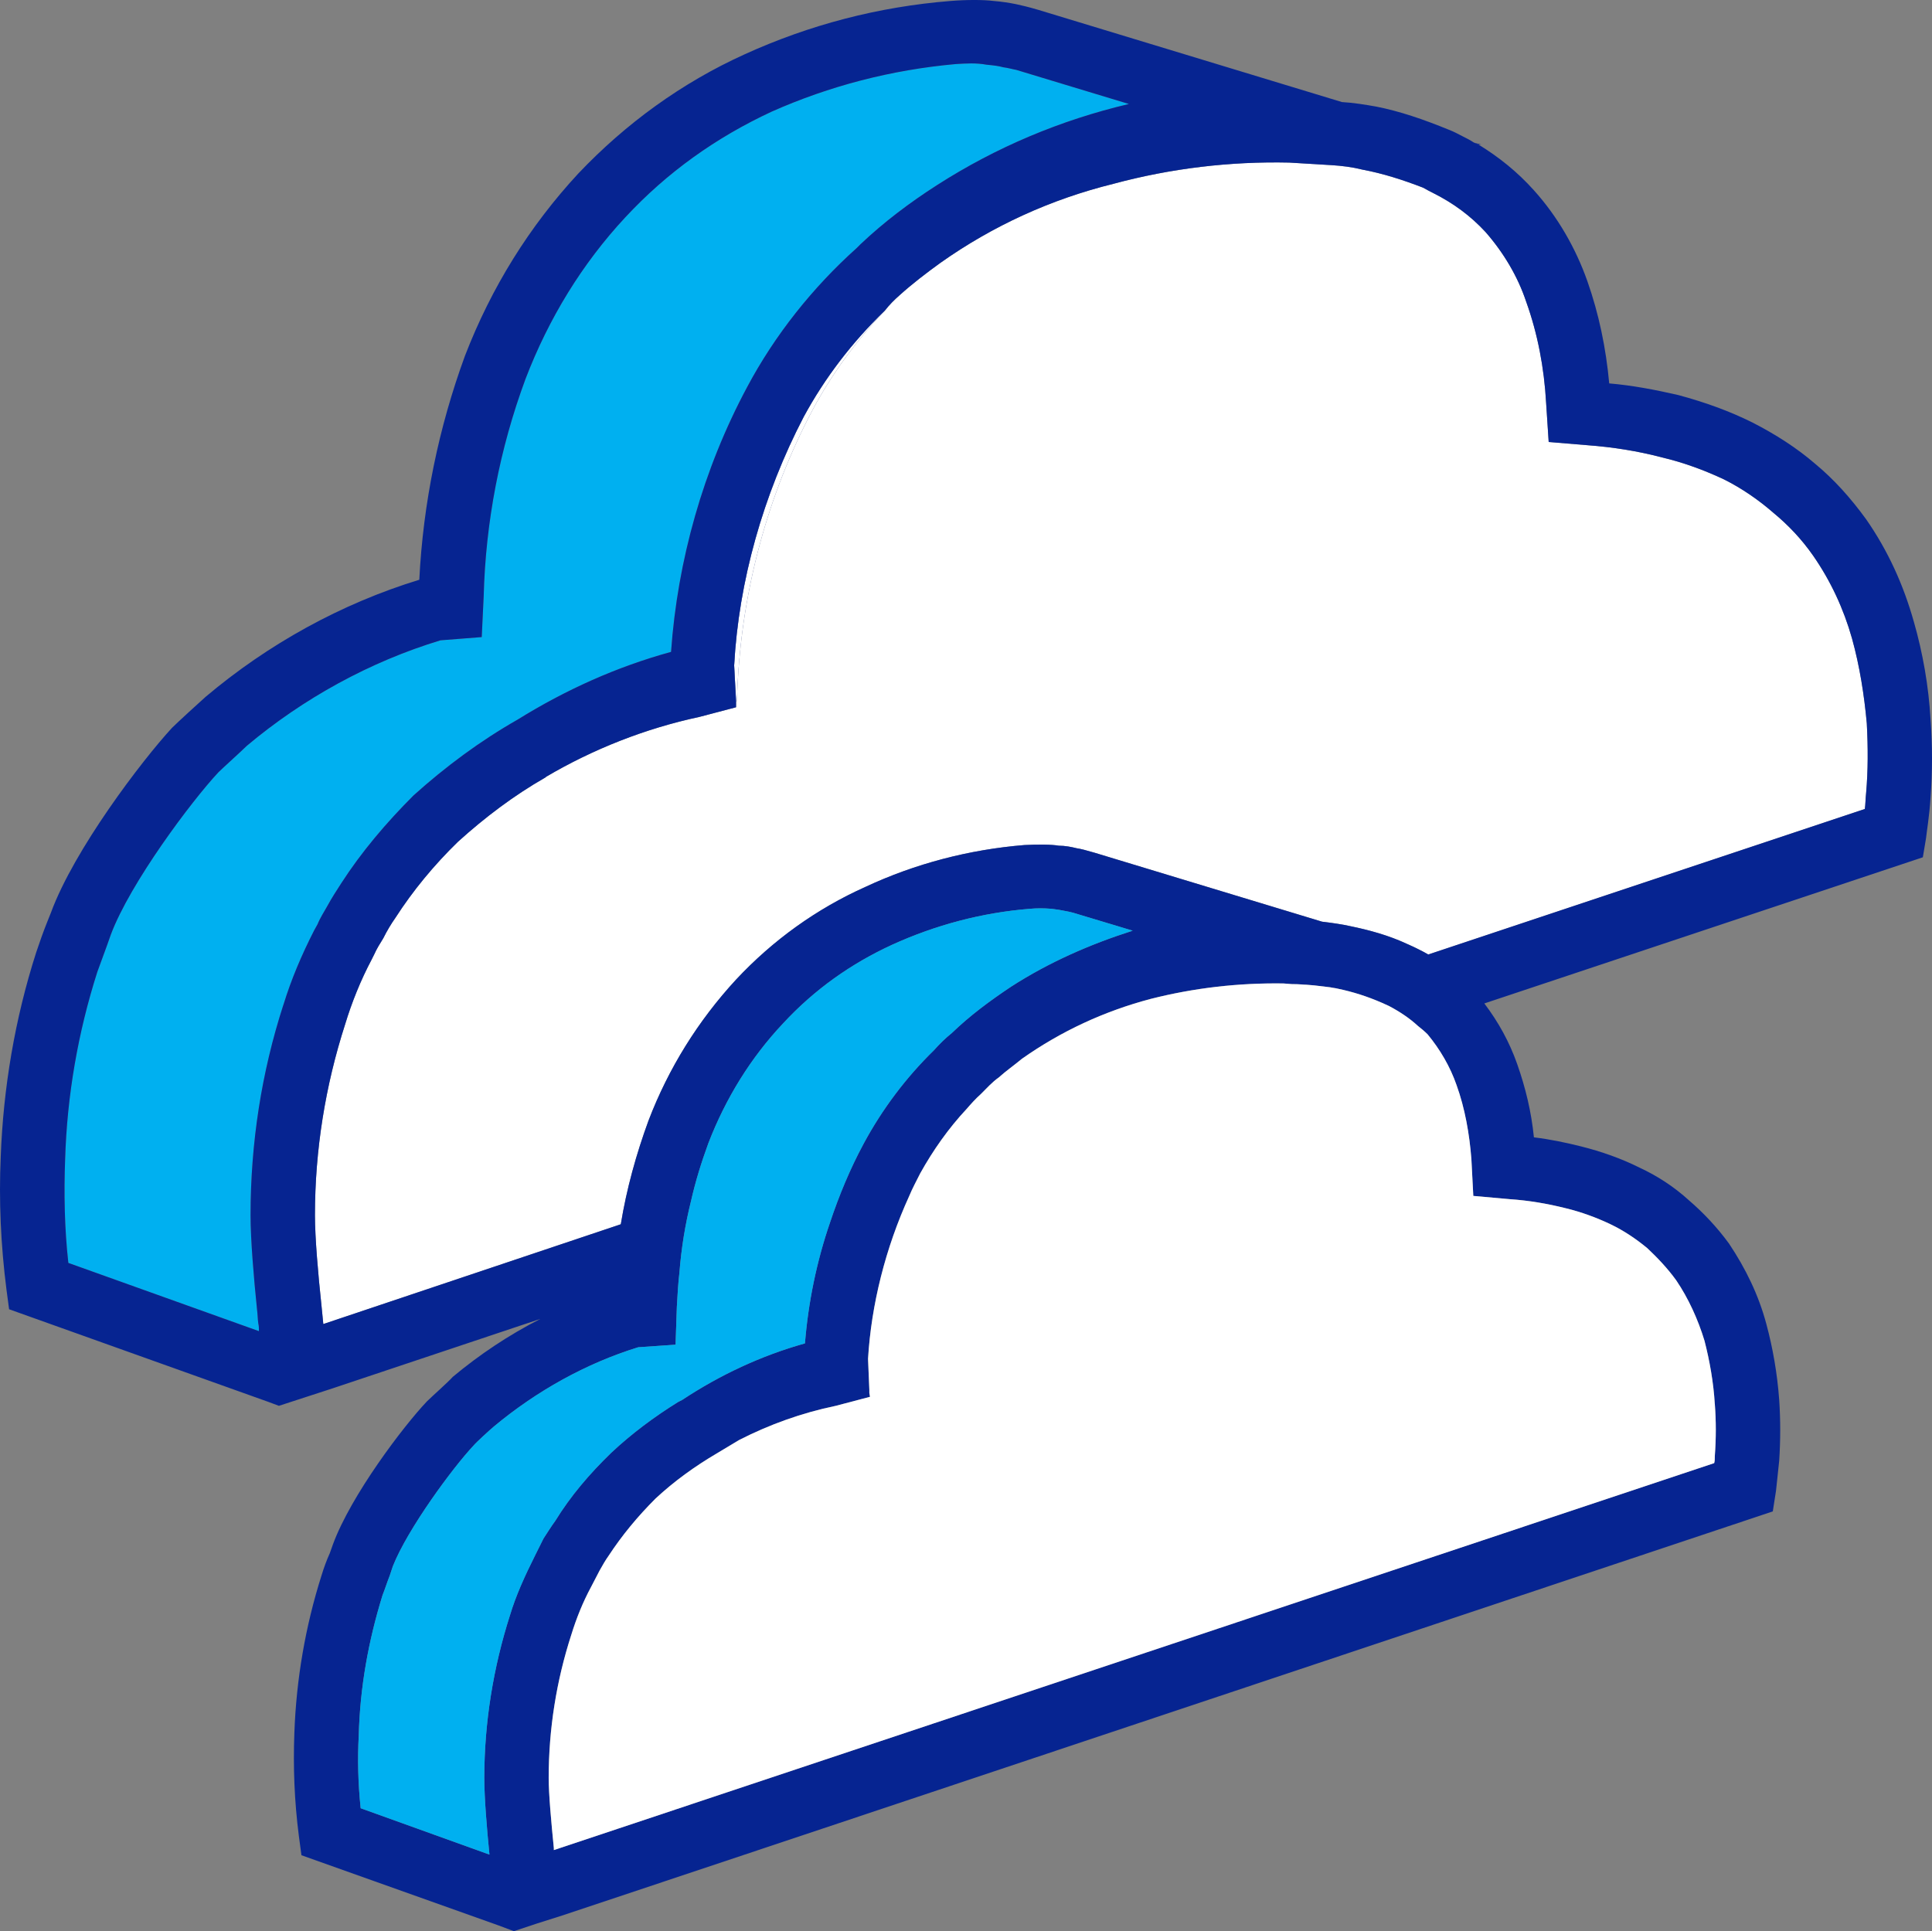
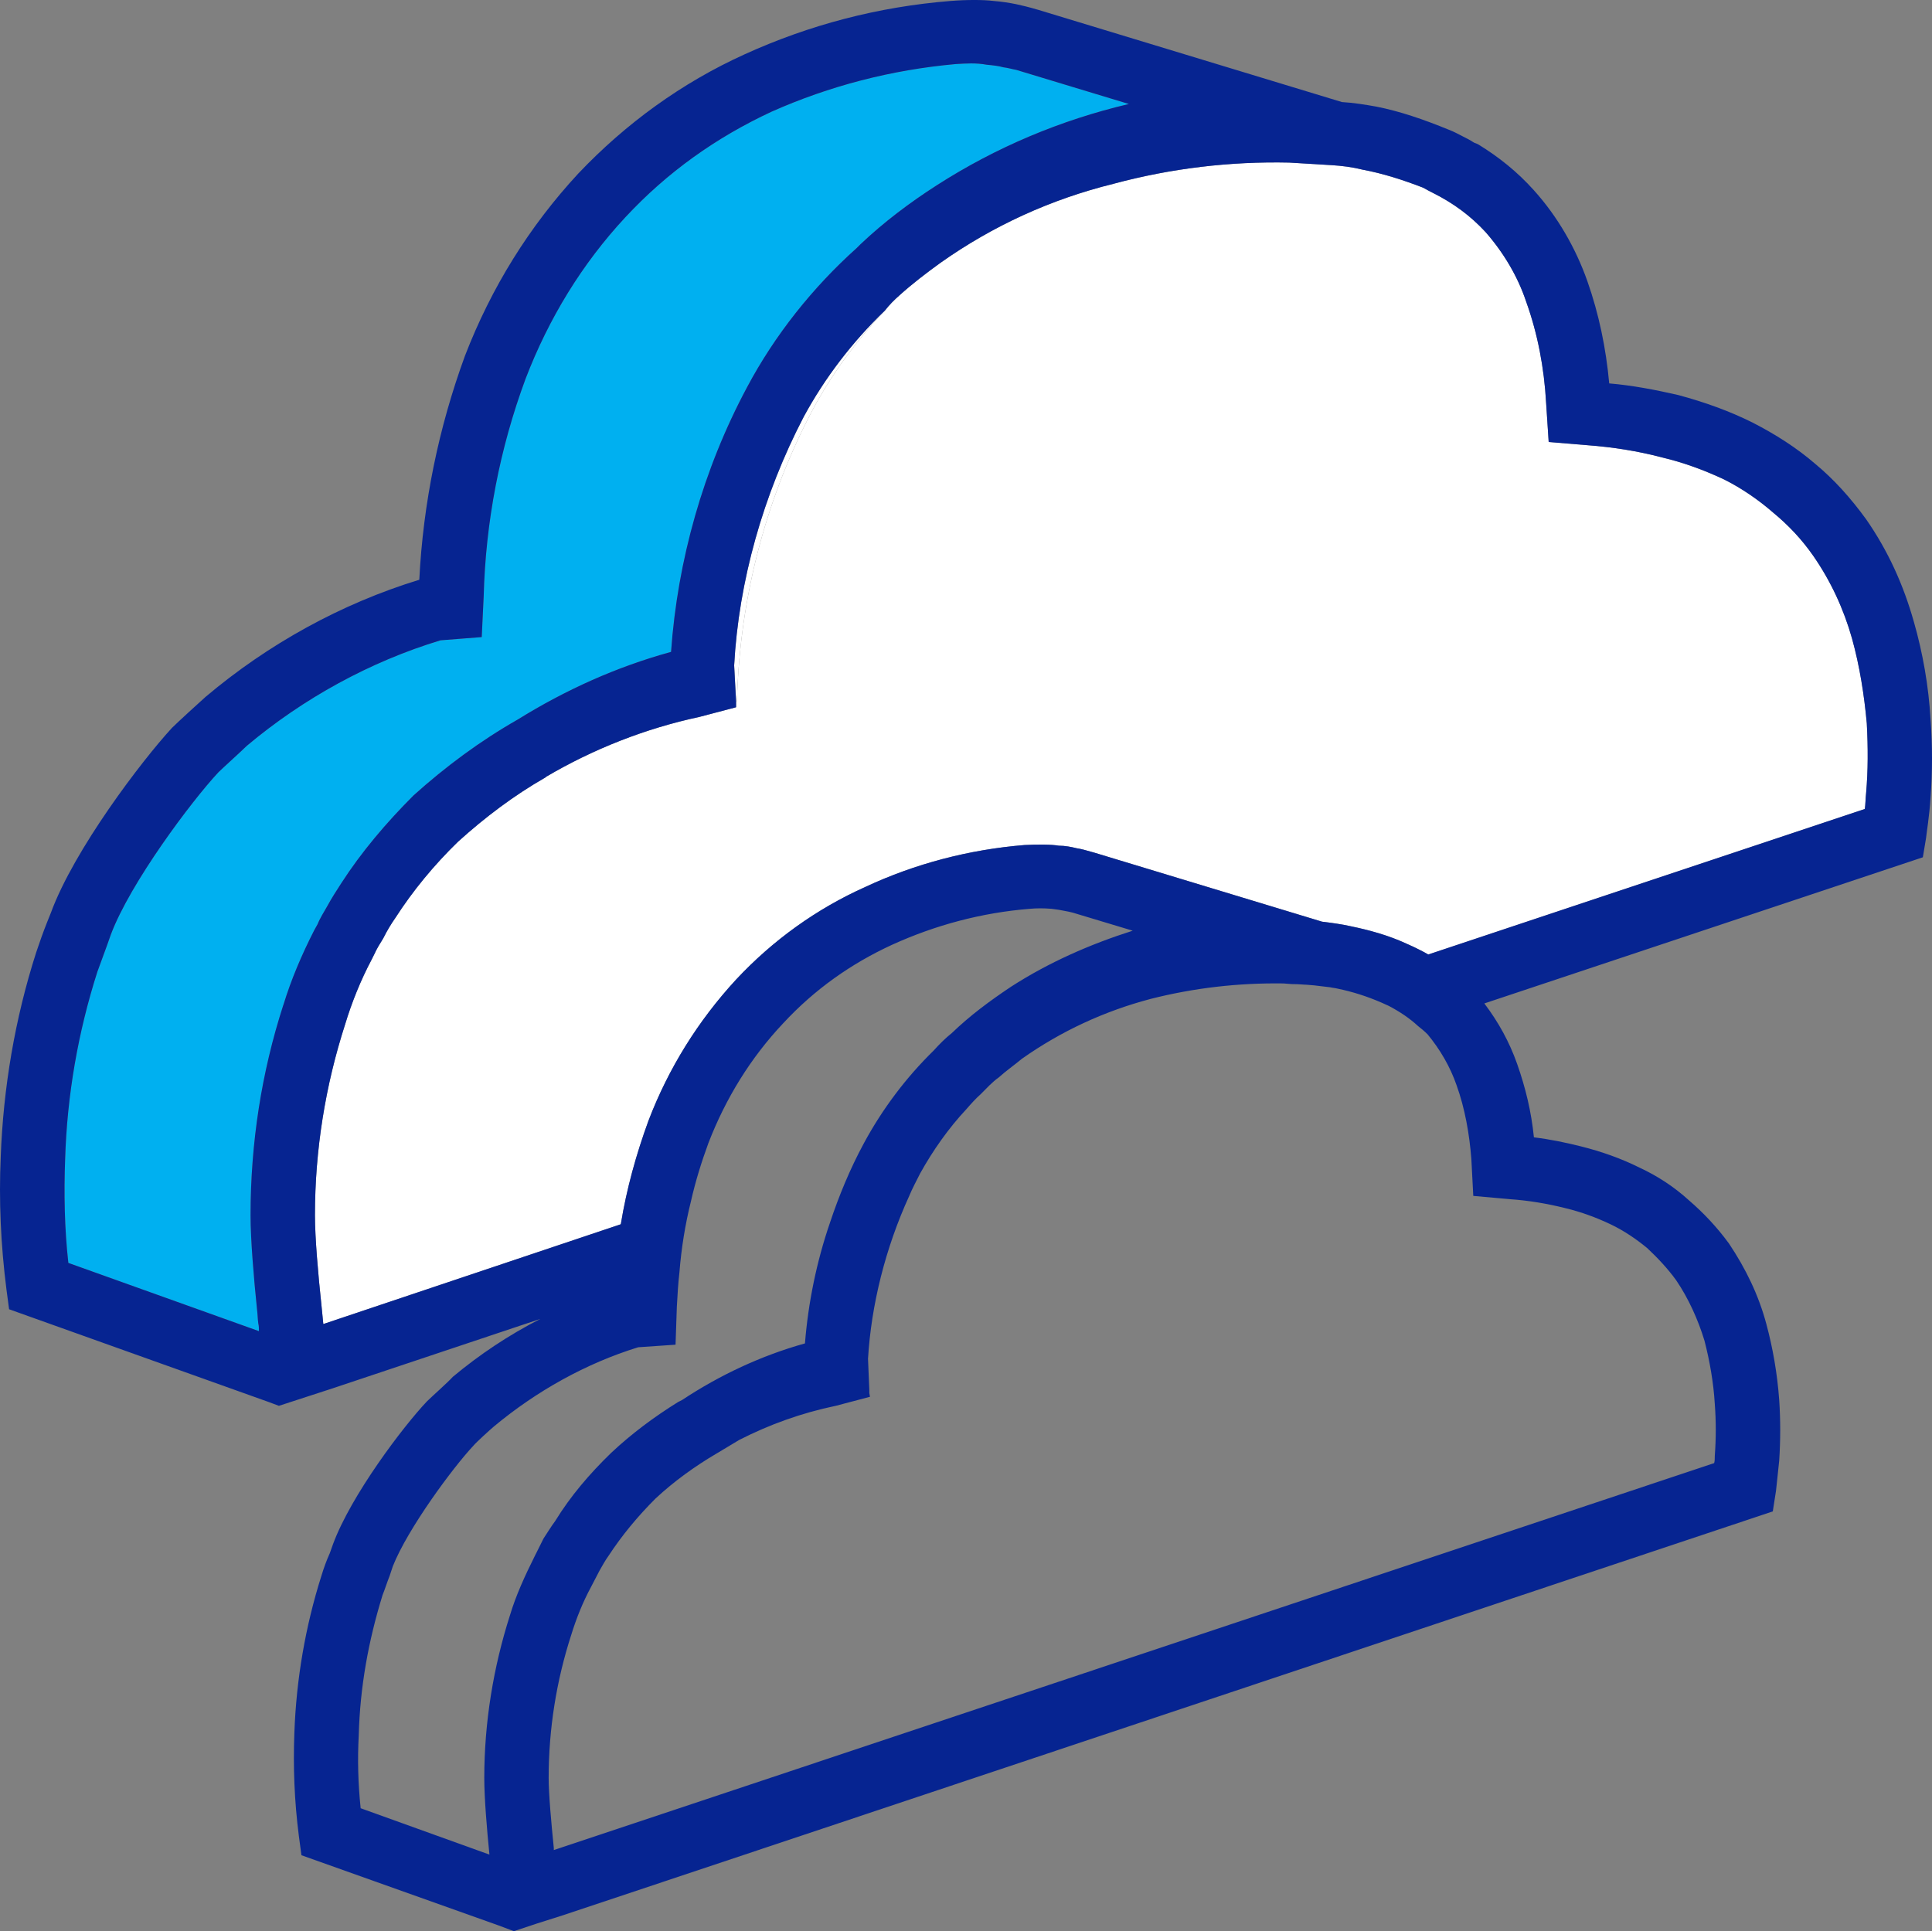
<svg xmlns="http://www.w3.org/2000/svg" width="140.244" height="140.203" viewBox="0 0 140.244 140.203">
  <rect x="0" y="0" width="140.244" height="140.203" fill="#808080" stroke="none" />
  <defs>
    <style> .cls-1 { fill: #fff; } .cls-2 { fill: #00b0f0; } .cls-3 { fill: #062491; } </style>
  </defs>
  <g id="Layer_1" data-name="Layer 1" />
  <g id="Layer_2" data-name="Layer 2">
    <g id="Layer_1-2" data-name="Layer 1">
      <path class="cls-2" d="M81.945,7.549c-4.955,1.169-9.629,3.132-13.929,5.89-1.965,1.262-3.834,2.664-5.562,4.3l-.281,.28c-3.179,2.851-5.936,6.31-7.947,10.096-3.179,5.936-5.048,12.573-5.516,19.211-3.926,1.075-7.664,2.758-11.124,4.908-2.711,1.543-5.236,3.412-7.573,5.516-2.008,2.01-3.784,4.113-5.233,6.357-.329,.514-.701,1.075-1.029,1.683-.233,.421-.514,.842-.701,1.309l-.235,.421c-.933,1.823-1.682,3.599-2.241,5.422-1.591,4.908-2.385,10.05-2.385,15.285,0,1.776,.233,4.534,.468,6.824,.046,.327,.046,.701,.094,1.029,.046,.187,.046,.374,.046,.56l-13.835-4.954c-.281-2.524-.326-5.048-.233-7.525,.139-4.627,.933-9.208,2.337-13.602,.233-.654,.468-1.262,.701-1.917l.281-.794c1.401-3.74,5.843-9.676,7.806-11.779,.281-.281,1.682-1.543,2.056-1.917,4.113-3.459,8.974-6.123,14.068-7.666l2.992-.234,.141-2.944c.139-5.422,1.169-10.751,3.038-15.799,1.682-4.394,4.113-8.367,7.244-11.732,3.04-3.272,6.591-5.796,10.611-7.666,4.206-1.87,8.693-3.038,13.368-3.459,.749-.047,1.497-.094,2.246,.047,.514,.047,.888,.094,1.214,.187,.374,.047,.655,.14,.936,.187l8.18,2.477Z" />
-       <path class="cls-3" d="M106.998,10.353c.139,.047,.233,.094,.326,.14h.187l-.514-.14ZM58.339,30.265c-2.944,5.656-4.72,11.966-5.046,18.042l.139,2.617h.046l.094-1.729c.422-7.011,2.385-13.929,5.749-20.052,1.356-2.384,2.992-4.581,4.909-6.591-2.337,2.244-4.348,4.861-5.891,7.713Z" />
      <path class="cls-1" d="M135.511,52.515c.094,1.776,.094,3.412-.048,5.048-.046,.42-.046,.841-.094,1.169l-31.69,10.563c-.235-.14-.422-.233-.701-.374-.187-.094-.468-.234-.794-.374-1.404-.654-2.805-1.028-4.161-1.308-.609-.14-1.31-.234-2.056-.327l-16.501-5.002c-.653-.187-.981-.281-1.308-.328-.374-.094-.842-.187-1.31-.187-.514-.094-1.541-.094-2.476-.047-4.019,.327-7.947,1.355-11.546,3.038-3.551,1.589-6.731,3.879-9.394,6.731-2.759,2.992-4.909,6.45-6.356,10.236-.89,2.431-1.591,4.955-2.011,7.526l-21.595,7.245c-.046-.421-.094-.935-.139-1.402-.235-2.197-.468-4.861-.468-6.497,0-4.721,.749-9.395,2.198-13.883,.466-1.542,1.121-3.178,1.915-4.674l.187-.374c.187-.421,.422-.795,.655-1.169,.281-.561,.561-1.028,.888-1.495,1.262-1.963,2.805-3.833,4.535-5.516,1.963-1.776,4.065-3.365,6.356-4.674l.046-.046c3.412-2.01,7.198-3.506,11.126-4.347l2.663-.701v-.421h.046l.094-1.729c.422-7.011,2.385-13.929,5.749-20.052,1.356-2.384,2.992-4.581,4.909-6.591,.326-.421,.701-.795,1.075-1.122,.933-.842,1.915-1.589,2.944-2.337,3.832-2.711,8.041-4.627,12.573-5.749,4.161-1.122,8.461-1.636,12.76-1.542l3.086,.187c.746,.046,1.495,.14,2.244,.327,1.495,.28,2.944,.748,4.393,1.308,.326,.187,.514,.281,.701,.374,1.497,.747,2.757,1.683,3.834,2.851,1.308,1.495,2.337,3.225,2.944,5.048,.84,2.337,1.308,4.815,1.449,7.339l.187,2.851,2.805,.233c1.869,.14,3.645,.421,5.421,.888,1.591,.374,3.086,.935,4.487,1.589,1.31,.654,2.524,1.496,3.599,2.431,1.075,.888,2.056,1.917,2.899,3.132,1.262,1.823,2.196,3.833,2.805,5.983,.559,2.01,.888,4.114,1.075,6.17Z" />
      <path class="cls-1" d="M64.23,22.553c-1.917,2.01-3.554,4.207-4.909,6.591-3.364,6.123-5.327,13.041-5.749,20.052l-.094,1.729h-.046l-.139-2.617c.326-6.076,2.102-12.387,5.046-18.042,1.543-2.851,3.554-5.468,5.891-7.713Z" />
      <path class="cls-3" d="M138.923,45.129c-.749-2.664-1.869-5.141-3.46-7.431-1.121-1.543-2.337-2.899-3.693-4.02-1.353-1.169-2.896-2.15-4.533-2.991-1.682-.842-3.506-1.496-5.423-2.01-1.636-.374-3.318-.701-5.001-.842-.235-2.571-.749-5.048-1.589-7.432-.842-2.384-2.152-4.674-3.88-6.591-1.216-1.356-2.572-2.431-4.021-3.318-.094-.047-.187-.094-.326-.14-.281-.187-.561-.328-.842-.467-.278-.14-.607-.327-.981-.467-1.821-.748-3.599-1.356-5.281-1.683-.794-.14-1.636-.28-2.479-.327L75.399,.724c-.794-.233-1.214-.327-1.634-.42-.468-.094-1.029-.187-1.636-.234-.749-.094-1.963-.094-3.131,0-5.236,.421-10.236,1.729-14.958,3.879-4.535,2.057-8.6,5.001-12.06,8.647-3.551,3.833-6.311,8.273-8.225,13.228-1.917,5.235-3.038,10.704-3.318,16.266-5.656,1.729-10.985,4.674-15.52,8.507-.372,.327-2.056,1.87-2.431,2.244-2.196,2.384-7.103,8.834-8.787,13.414l-.281,.701c-.281,.701-.559,1.495-.794,2.197C1.08,73.969,.24,78.97,.053,83.972c-.141,3.178,0,6.404,.42,9.676l.187,1.402,18.836,6.731,.749,.28,3.88-1.262,15.098-5.048c-2.289,1.169-4.393,2.571-6.356,4.207-.281,.327-1.591,1.495-1.872,1.776-1.728,1.822-5.514,6.824-6.824,10.377l-.233,.654c-.233,.514-.42,1.028-.607,1.636-1.169,3.693-1.824,7.525-1.963,11.405-.094,2.477,0,4.955,.326,7.479l.187,1.402,14.303,5.094,1.121,.421,1.682-.561,1.917-.608,87.783-29.307,.233-1.496c.046-.514,.141-1.215,.233-2.197,.096-1.495,.096-2.944,0-4.393-.139-1.917-.466-3.786-.933-5.515-.561-2.104-1.495-4.02-2.711-5.843-.888-1.215-1.869-2.244-2.899-3.132-1.075-.981-2.289-1.776-3.599-2.383-1.308-.654-2.757-1.169-4.252-1.542-1.123-.281-2.244-.515-3.412-.655-.187-1.869-.609-3.599-1.216-5.328-.561-1.59-1.356-3.038-2.383-4.394l31.832-10.61,.233-1.402c.046-.468,.233-1.496,.326-2.945,.141-1.87,.141-3.74,0-5.656-.139-2.431-.559-4.815-1.214-7.105ZM20.573,72.941c-1.591,4.908-2.385,10.05-2.385,15.285,0,1.776,.233,4.534,.468,6.824,.046,.327,.046,.701,.094,1.029,.046,.187,.046,.374,.046,.56l-13.835-4.954c-.281-2.524-.326-5.048-.233-7.525,.139-4.627,.933-9.208,2.337-13.602,.233-.654,.468-1.262,.701-1.917l.281-.794c1.401-3.74,5.843-9.676,7.806-11.779,.281-.281,1.682-1.543,2.056-1.917,4.113-3.459,8.974-6.123,14.068-7.666l2.992-.234,.141-2.944c.139-5.422,1.169-10.751,3.038-15.799,1.682-4.394,4.113-8.367,7.244-11.732,3.04-3.272,6.591-5.796,10.611-7.666,4.206-1.87,8.693-3.038,13.368-3.459,.749-.047,1.497-.094,2.246,.047,.514,.047,.888,.094,1.214,.187,.374,.047,.655,.14,.936,.187l8.18,2.477c-4.955,1.169-9.629,3.132-13.929,5.89-1.965,1.262-3.834,2.664-5.562,4.3l-.281,.28c-3.179,2.851-5.936,6.31-7.947,10.096-3.179,5.936-5.048,12.573-5.516,19.211-3.926,1.075-7.664,2.758-11.124,4.908-2.711,1.543-5.236,3.412-7.573,5.516-2.008,2.01-3.784,4.113-5.233,6.357-.329,.514-.701,1.075-1.029,1.683-.233,.421-.514,.842-.701,1.309l-.235,.421c-.933,1.823-1.682,3.599-2.241,5.422Zm18.322,39.871c-.842,1.683-1.449,3.038-1.872,4.44-1.214,3.786-1.869,7.806-1.869,11.826,0,1.449,.187,3.692,.374,5.563l-9.348-3.366c-.187-1.776-.233-3.552-.139-5.282,.091-3.506,.701-6.871,1.728-10.189,.187-.468,.329-.935,.516-1.402l.233-.701c1.075-2.711,4.348-7.151,5.843-8.741,.187-.234,1.216-1.169,1.495-1.402,3.086-2.57,6.685-4.581,10.471-5.749l2.711-.187,.094-2.758c.046-.842,.094-1.683,.187-2.477,.139-1.776,.42-3.506,.84-5.189,.329-1.449,.749-2.804,1.262-4.206,1.262-3.272,3.086-6.217,5.423-8.695,2.291-2.477,4.955-4.347,7.899-5.702,3.179-1.449,6.543-2.337,10.003-2.617,.514-.047,1.027-.047,1.589,0,.42,.047,.655,.094,.888,.14,.281,.047,.468,.094,.655,.14l4.346,1.309c-3.083,.981-6.076,2.29-8.833,4.067-1.543,1.029-2.992,2.104-4.3,3.366-.468,.374-.89,.794-1.31,1.262-2.008,1.963-3.738,4.253-5.094,6.777-.981,1.822-1.776,3.74-2.431,5.702-.981,2.851-1.589,5.843-1.824,8.788-3.177,.888-6.169,2.29-8.928,4.113-.091,.047-.185,.094-.278,.14-1.73,1.075-3.366,2.29-4.861,3.693-1.589,1.542-2.944,3.131-4.067,4.954-.281,.374-.561,.842-.842,1.262-.185,.374-.372,.749-.559,1.122Zm70.672-25.755c1.404,.093,2.759,.327,4.067,.654,1.169,.28,2.291,.701,3.273,1.169,.981,.467,1.869,1.075,2.663,1.729,.749,.701,1.497,1.495,2.104,2.337,.888,1.308,1.589,2.851,2.056,4.393,.374,1.449,.655,3.038,.746,4.581,.096,1.262,.096,2.477,0,3.786,0,.187,0,.374-.046,.514l-84.229,28.092v-.14c-.187-1.869-.374-3.926-.374-5.095,0-3.552,.561-7.058,1.636-10.377,.374-1.215,.842-2.383,1.449-3.506l.607-1.169c.235-.42,.422-.747,.655-1.075,.981-1.495,2.104-2.851,3.412-4.16,1.356-1.262,2.851-2.337,4.439-3.272,.561-.327,1.077-.654,1.636-.981,2.198-1.122,4.535-1.963,7.011-2.477l2.479-.654-.048-.28v-.234l-.094-2.244c.235-3.926,1.262-8.039,2.992-11.826,.233-.561,.514-1.075,.794-1.636,.936-1.683,2.056-3.272,3.366-4.674,.326-.374,.655-.747,1.027-1.075,.422-.421,.842-.888,1.31-1.215,.514-.467,1.121-.888,1.682-1.356,2.851-2.01,5.984-3.459,9.348-4.347,3.131-.795,6.356-1.169,9.629-1.122l.607,.047c.607,0,.842,.047,1.075,.047l.561,.047c.374,.047,.794,.093,1.169,.14,.187,.047,.326,.047,.514,.094,1.123,.233,2.15,.561,3.225,1.028l.516,.234c.794,.421,1.495,.888,2.102,1.449,.235,.187,.468,.374,.701,.608,.89,1.075,1.636,2.337,2.104,3.692,.607,1.683,.936,3.552,1.075,5.375l.139,2.664,2.618,.234Zm25.895-29.494c-.046,.42-.046,.841-.094,1.169l-31.69,10.563c-.235-.14-.422-.233-.701-.374-.187-.094-.468-.234-.794-.374-1.404-.654-2.805-1.028-4.161-1.308-.609-.14-1.31-.234-2.056-.327l-16.501-5.002c-.653-.187-.981-.281-1.308-.328-.374-.094-.842-.187-1.31-.187-.514-.094-1.541-.094-2.476-.047-4.019,.327-7.947,1.355-11.546,3.038-3.551,1.589-6.731,3.879-9.394,6.731-2.759,2.992-4.909,6.45-6.356,10.236-.89,2.431-1.591,4.955-2.011,7.526l-21.595,7.245c-.046-.421-.094-.935-.139-1.402-.235-2.197-.468-4.861-.468-6.497,0-4.721,.749-9.395,2.198-13.883,.466-1.542,1.121-3.178,1.915-4.674l.187-.374c.187-.421,.422-.795,.655-1.169,.281-.561,.561-1.028,.888-1.495,1.262-1.963,2.805-3.833,4.535-5.516,1.963-1.776,4.065-3.365,6.356-4.674l.046-.046c3.412-2.01,7.198-3.506,11.126-4.347l2.663-.701v-.421l-.139-2.617c.326-6.076,2.102-12.387,5.046-18.042,1.543-2.851,3.554-5.468,5.891-7.713,.326-.421,.701-.795,1.075-1.122,.933-.842,1.915-1.589,2.944-2.337,3.832-2.711,8.041-4.627,12.573-5.749,4.161-1.122,8.461-1.636,12.76-1.542l3.086,.187c.746,.046,1.495,.14,2.244,.327,1.495,.28,2.944,.748,4.393,1.308,.326,.187,.514,.281,.701,.374,1.497,.747,2.757,1.683,3.834,2.851,1.308,1.495,2.337,3.225,2.944,5.048,.84,2.337,1.308,4.815,1.449,7.339l.187,2.851,2.805,.233c1.869,.14,3.645,.421,5.421,.888,1.591,.374,3.086,.935,4.487,1.589,1.31,.654,2.524,1.496,3.599,2.431,1.075,.888,2.056,1.917,2.899,3.132,1.262,1.823,2.196,3.833,2.805,5.983,.559,2.01,.888,4.114,1.075,6.17,.094,1.776,.094,3.412-.048,5.048Z" />
-       <path class="cls-1" d="M124.479,101.921c.096,1.262,.096,2.477,0,3.786,0,.187,0,.374-.046,.514l-84.229,28.092v-.14c-.187-1.869-.374-3.926-.374-5.095,0-3.552,.561-7.058,1.636-10.377,.374-1.215,.842-2.383,1.449-3.506l.607-1.169c.235-.42,.422-.747,.655-1.075,.981-1.495,2.104-2.851,3.412-4.16,1.356-1.262,2.851-2.337,4.439-3.272,.561-.327,1.077-.654,1.636-.981,2.198-1.122,4.535-1.963,7.011-2.477l2.479-.654-.048-.28v-.234l-.094-2.244c.235-3.926,1.262-8.039,2.992-11.826,.233-.561,.514-1.075,.794-1.636,.936-1.683,2.056-3.272,3.366-4.674,.326-.374,.655-.747,1.027-1.075,.422-.421,.842-.888,1.31-1.215,.514-.467,1.121-.888,1.682-1.356,2.851-2.01,5.984-3.459,9.348-4.347,3.131-.795,6.356-1.169,9.629-1.122l.607,.047c.607,0,.842,.047,1.075,.047l.561,.047c.374,.047,.794,.093,1.169,.14,.187,.047,.326,.047,.514,.094,1.123,.233,2.15,.561,3.225,1.028l.516,.234c.794,.421,1.495,.888,2.102,1.449,.235,.187,.468,.374,.701,.608,.89,1.075,1.636,2.337,2.104,3.692,.607,1.683,.936,3.552,1.075,5.375l.139,2.664,2.618,.234c1.404,.093,2.759,.327,4.067,.654,1.169,.28,2.291,.701,3.273,1.169,.981,.467,1.869,1.075,2.663,1.729,.749,.701,1.497,1.495,2.104,2.337,.888,1.308,1.589,2.851,2.056,4.393,.374,1.449,.655,3.038,.746,4.581Z" />
-       <path class="cls-2" d="M82.224,67.565c-3.083,.981-6.076,2.29-8.833,4.067-1.543,1.029-2.992,2.104-4.3,3.366-.468,.374-.89,.794-1.31,1.262-2.008,1.963-3.738,4.253-5.094,6.777-.981,1.822-1.776,3.74-2.431,5.702-.981,2.851-1.589,5.843-1.824,8.788-3.177,.888-6.169,2.29-8.928,4.113-.091,.047-.185,.094-.278,.14-1.73,1.075-3.366,2.29-4.861,3.693-1.589,1.542-2.944,3.131-4.067,4.954-.281,.374-.561,.842-.842,1.262-.185,.374-.372,.749-.559,1.122-.842,1.683-1.449,3.038-1.872,4.44-1.214,3.786-1.869,7.806-1.869,11.826,0,1.449,.187,3.692,.374,5.563l-9.348-3.366c-.187-1.776-.233-3.552-.139-5.282,.091-3.506,.701-6.871,1.728-10.189,.187-.468,.329-.935,.516-1.402l.233-.701c1.075-2.711,4.348-7.151,5.843-8.741,.187-.234,1.216-1.169,1.495-1.402,3.086-2.57,6.685-4.581,10.471-5.749l2.711-.187,.094-2.758c.046-.842,.094-1.683,.187-2.477,.139-1.776,.42-3.506,.84-5.189,.329-1.449,.749-2.804,1.262-4.206,1.262-3.272,3.086-6.217,5.423-8.695,2.291-2.477,4.955-4.347,7.899-5.702,3.179-1.449,6.543-2.337,10.003-2.617,.514-.047,1.027-.047,1.589,0,.42,.047,.655,.094,.888,.14,.281,.047,.468,.094,.655,.14l4.346,1.309Z" />
    </g>
  </g>
</svg>